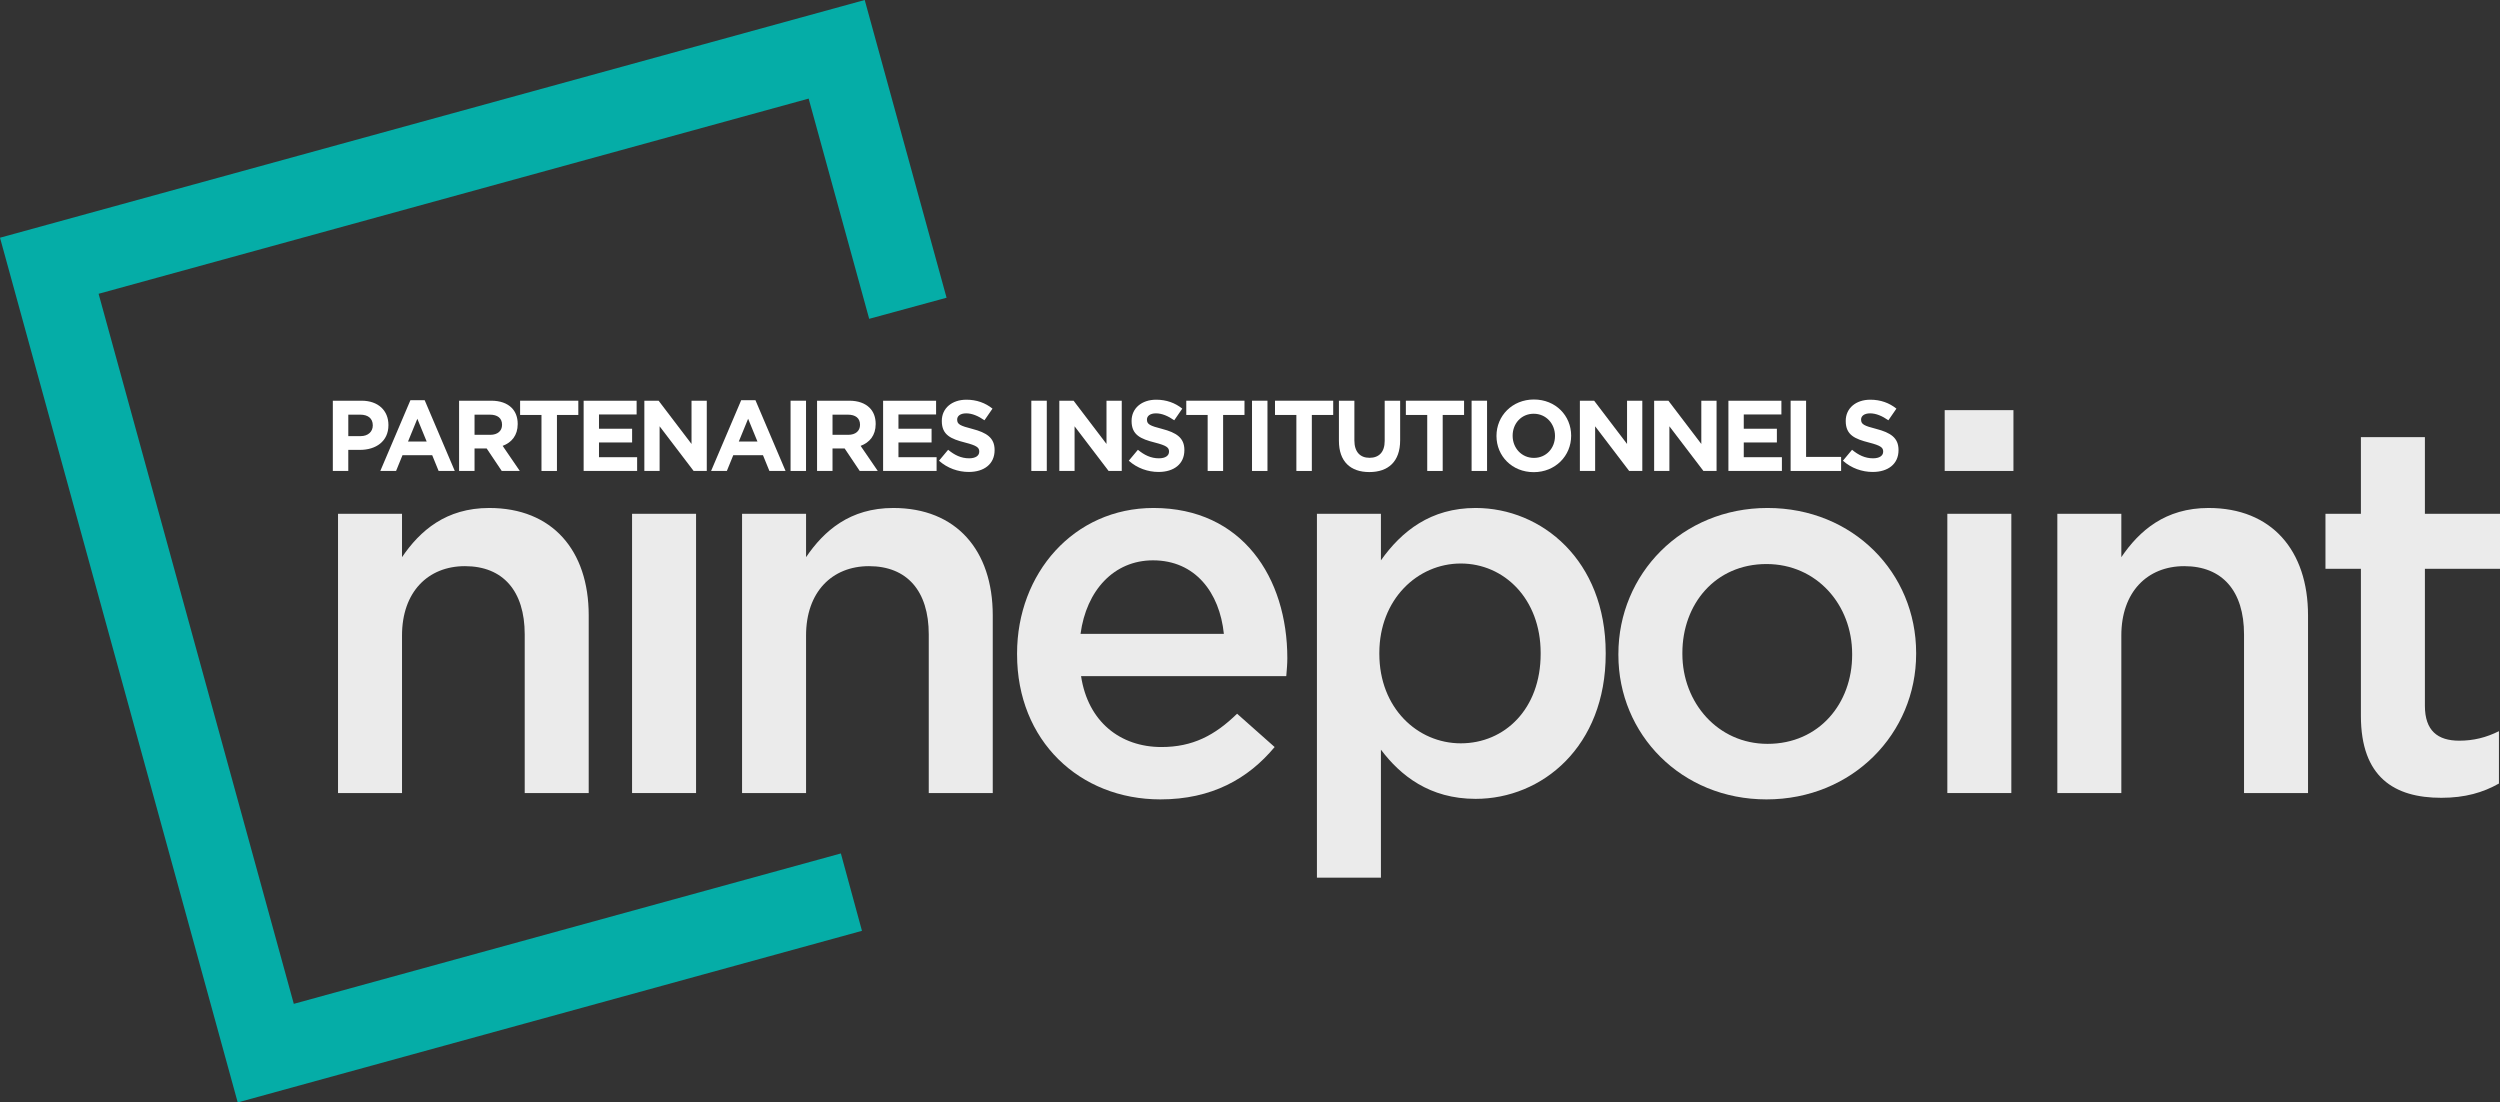
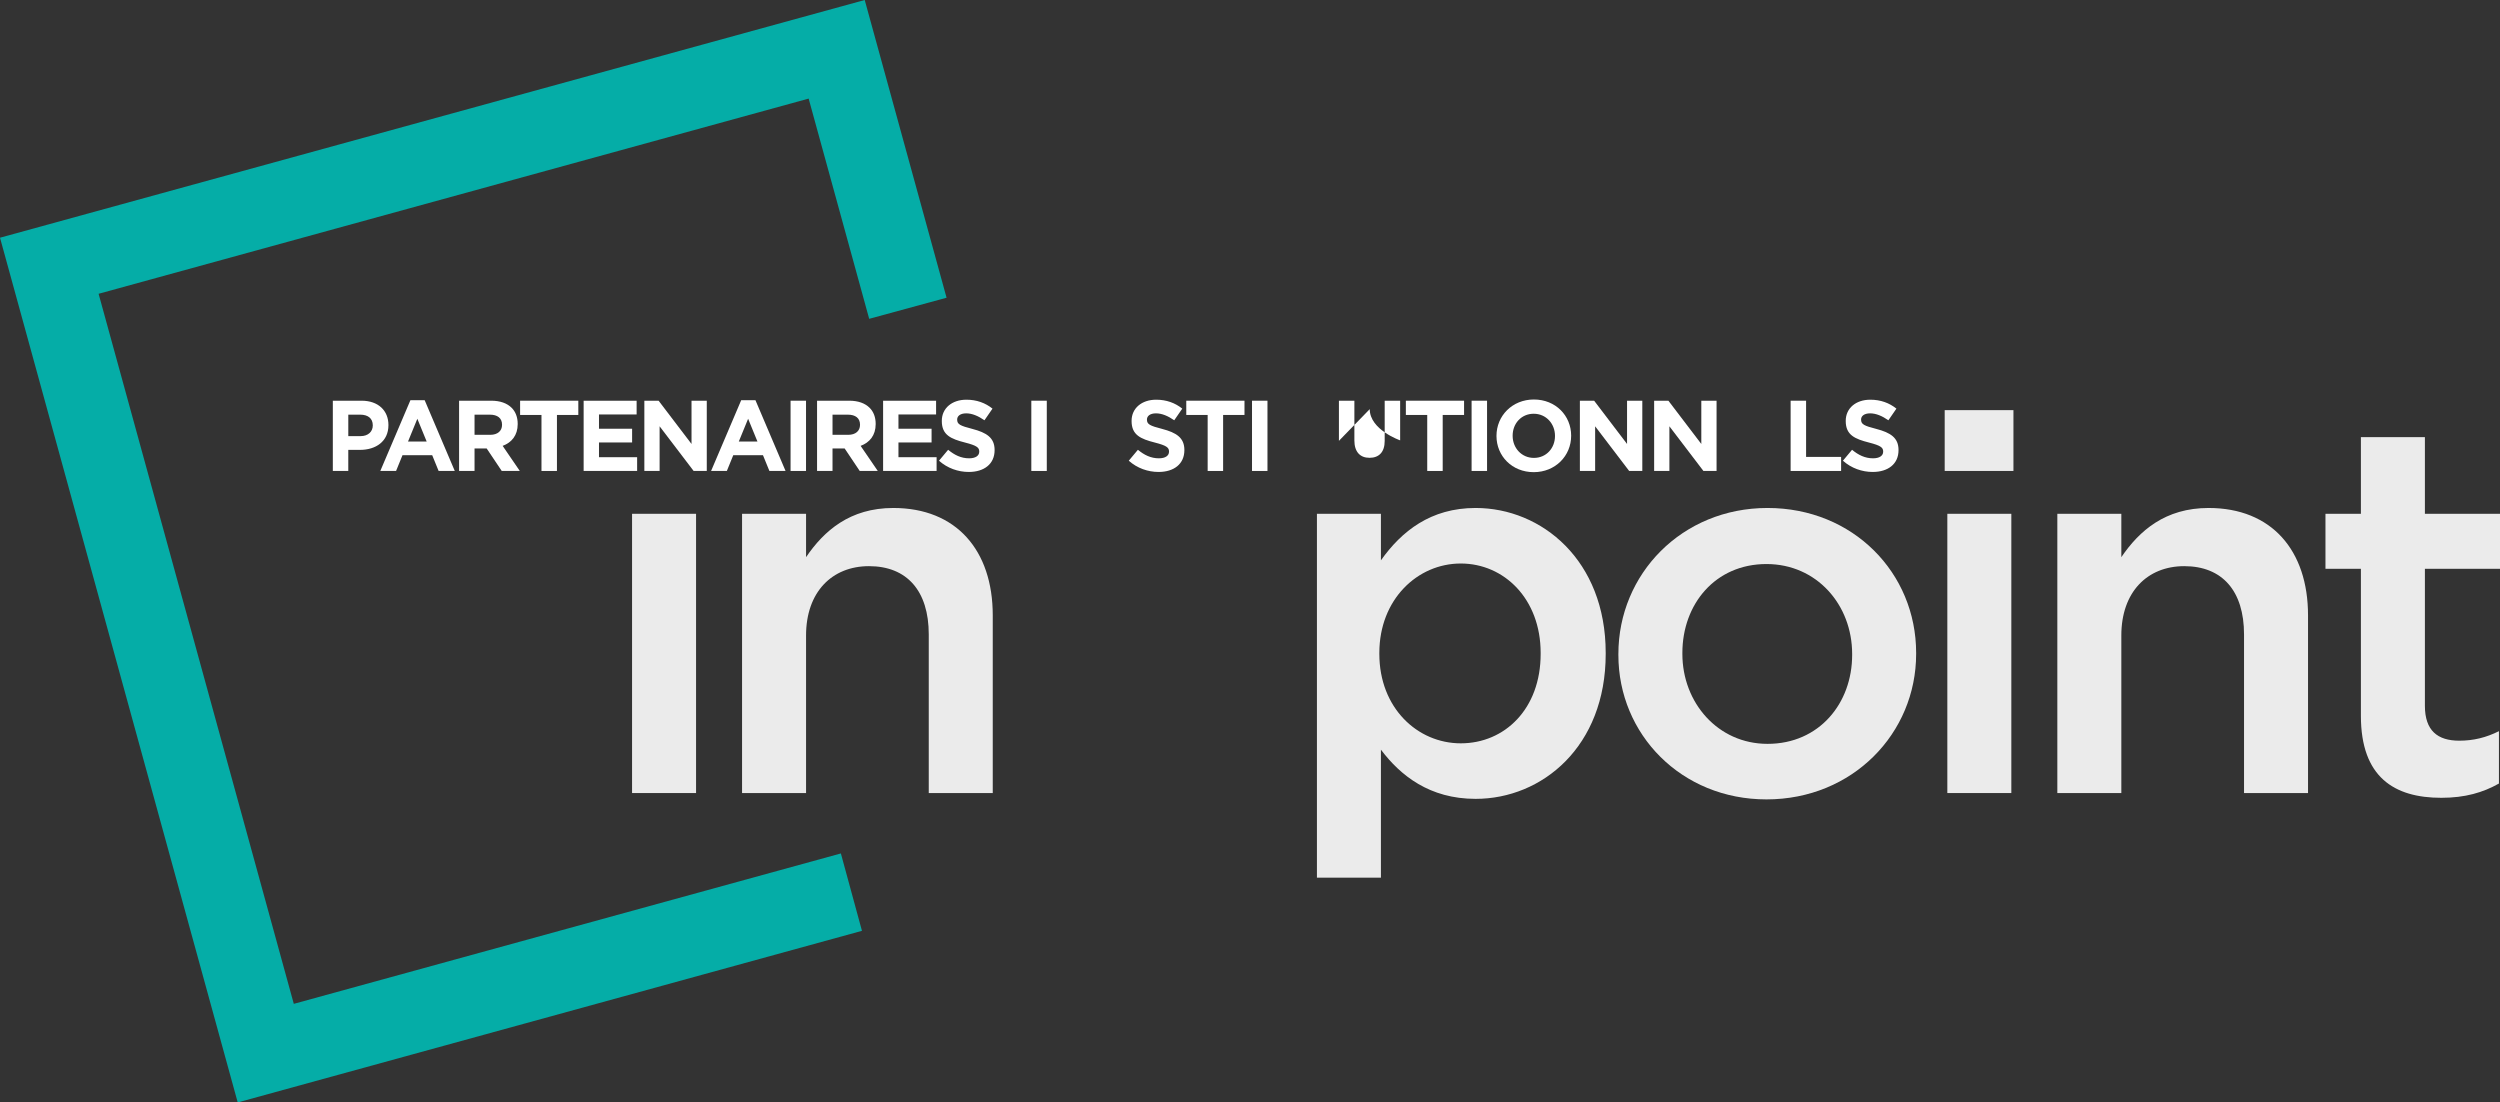
<svg xmlns="http://www.w3.org/2000/svg" id="Layer_1" version="1.1" viewBox="0 0 971.52 428.414">
  <rect x="0" y="0" width="971.52" height="428.414" fill="#333333" stroke="none" />
  <defs>
    <style>
      .st0 {
        fill: #fff;
      }

      .st1, .st2 {
        opacity: .9;
      }

      .st2 {
        fill: #00bbb4;
        isolation: isolate;
      }
    </style>
  </defs>
  <g class="st1">
-     <path class="st0" d="M131.355,199.665h24.869v16.853c6.988-10.276,17.059-19.113,33.913-19.113,24.457,0,38.639,16.442,38.639,41.722v69.058h-24.869v-61.659c0-16.853-8.427-26.513-23.224-26.513-14.387,0-24.458,10.071-24.458,26.925v61.247h-24.869v-108.519Z" />
    <path class="st0" d="M245.624,199.665h24.869v108.519h-24.869v-108.519Z" />
    <path class="st0" d="M288.371,199.665h24.869v16.853c6.988-10.276,17.059-19.113,33.912-19.113,24.458,0,38.639,16.442,38.639,41.722v69.058h-24.869v-61.659c0-16.853-8.427-26.513-23.224-26.513-14.387,0-24.458,10.071-24.458,26.925v61.247h-24.869v-108.519h0Z" />
-     <path class="st0" d="M395.241,254.335v-.411c0-31.035,21.991-56.52,53.026-56.52,34.529,0,51.999,27.129,51.999,58.37,0,2.261-.205,4.522-.412,6.988h-79.744c2.672,17.676,15.209,27.541,31.24,27.541,12.126,0,20.759-4.522,29.391-12.948l14.593,12.948c-10.276,12.332-24.458,20.348-44.394,20.348-31.446,0-55.698-22.814-55.698-56.315ZM475.603,246.319c-1.644-16.03-11.099-28.568-27.541-28.568-15.209,0-25.897,11.715-28.157,28.568h55.698Z" />
    <path class="st0" d="M511.77,199.665h24.869v18.086c8.016-11.304,19.319-20.347,36.789-20.347,25.691,0,50.56,20.347,50.56,56.315v.411c0,35.968-24.663,56.314-50.56,56.314-17.881,0-29.185-9.043-36.789-19.113v49.738h-24.869v-141.403ZM598.708,254.13v-.411c0-20.964-14.181-34.734-31.034-34.734s-31.652,13.975-31.652,34.734v.411c0,20.964,14.798,34.734,31.652,34.734,17.058,0,31.034-13.359,31.034-34.734Z" />
    <path class="st0" d="M628.916,254.54v-.411c0-31.035,24.663-56.725,57.959-56.725s57.753,25.28,57.753,56.315v.411c0,30.829-24.663,56.521-58.164,56.521-33.09,0-57.548-25.28-57.548-56.11ZM719.759,254.54v-.411c0-19.113-13.77-34.939-33.295-34.939-19.936,0-32.679,15.62-32.679,34.529v.411c0,18.909,13.77,34.939,33.09,34.939,20.141,0,32.884-15.825,32.884-34.529Z" />
    <path class="st0" d="M755.723,159.382h26.718v23.635h-26.718v-23.635ZM756.75,199.665h24.87v108.519h-24.87v-108.519Z" />
    <path class="st0" d="M799.497,199.665h24.87v16.853c6.988-10.276,17.058-19.113,33.911-19.113,24.458,0,38.64,16.442,38.64,41.722v69.058h-24.869v-61.659c0-16.853-8.427-26.513-23.225-26.513-14.386,0-24.457,10.071-24.457,26.925v61.247h-24.87v-108.519h0Z" />
    <path class="st0" d="M917.466,278.177v-57.137h-13.771v-21.375h13.771v-29.802h24.869v29.802h29.185v21.375h-29.185v53.231c0,9.66,4.933,13.566,13.359,13.566,5.549,0,10.482-1.233,15.414-3.7v20.348c-6.165,3.494-13.154,5.549-22.402,5.549-18.293,0-31.24-8.016-31.24-31.856Z" />
  </g>
  <polygon class="st2" points="114.171 390.1 38.316 114.168 314.244 38.315 337.772 123.895 367.844 115.699 336.036 0 0 92.378 92.38 428.414 334.965 361.725 326.769 331.654 114.171 390.1" />
  <g>
    <path class="st0" d="M129.343,155.716h11.155c6.513,0,10.452,3.861,10.452,9.439v.078c0,6.318-4.914,9.594-11.037,9.594h-4.564v8.19h-6.006v-27.301ZM140.108,169.484c3.003,0,4.758-1.794,4.758-4.134v-.078c0-2.691-1.872-4.134-4.875-4.134h-4.641v8.346h4.758Z" />
    <path class="st0" d="M159.49,155.521h5.539l11.7,27.496h-6.279l-2.496-6.123h-11.544l-2.496,6.123h-6.123l11.7-27.496ZM165.809,171.59l-3.627-8.854-3.627,8.854h7.254Z" />
    <path class="st0" d="M178.406,155.716h12.48c3.471,0,6.162.975,7.956,2.77,1.521,1.521,2.34,3.666,2.34,6.24v.078c0,4.407-2.379,7.176-5.85,8.463l6.669,9.75h-7.021l-5.85-8.736h-4.719v8.736h-6.006v-27.301ZM190.496,168.977c2.925,0,4.602-1.56,4.602-3.861v-.078c0-2.574-1.794-3.9-4.719-3.9h-5.967v7.839h6.084Z" />
    <path class="st0" d="M210.424,161.255h-8.307v-5.539h22.621v5.539h-8.307v21.763h-6.006v-21.763h0Z" />
    <path class="st0" d="M226.804,155.716h20.593v5.343h-14.626v5.539h12.871v5.343h-12.871v5.733h14.821v5.343h-20.788v-27.301Z" />
    <path class="st0" d="M250.399,155.716h5.539l12.793,16.81v-16.81h5.928v27.301h-5.109l-13.221-17.355v17.355h-5.929v-27.301Z" />
    <path class="st0" d="M288.033,155.521h5.539l11.7,27.496h-6.279l-2.496-6.123h-11.544l-2.496,6.123h-6.123l11.7-27.496ZM294.352,171.59l-3.627-8.854-3.627,8.854h7.254Z" />
    <path class="st0" d="M307.221,155.716h6.006v27.301h-6.006v-27.301Z" />
    <path class="st0" d="M317.517,155.716h12.481c3.471,0,6.163.975,7.956,2.77,1.521,1.521,2.34,3.666,2.34,6.24v.078c0,4.407-2.379,7.176-5.851,8.463l6.669,9.75h-7.021l-5.85-8.736h-4.719v8.736h-6.006v-27.301ZM329.608,168.977c2.925,0,4.602-1.56,4.602-3.861v-.078c0-2.574-1.794-3.9-4.719-3.9h-5.967v7.839h6.084Z" />
    <path class="st0" d="M343.179,155.716h20.593v5.343h-14.626v5.539h12.871v5.343h-12.871v5.733h14.821v5.343h-20.788v-27.301Z" />
    <path class="st0" d="M364.902,179.039l3.549-4.251c2.457,2.028,5.031,3.315,8.151,3.315,2.457,0,3.939-.975,3.939-2.574v-.078c0-1.521-.936-2.301-5.499-3.471-5.499-1.404-9.048-2.925-9.048-8.346v-.078c0-4.953,3.978-8.229,9.555-8.229,3.979,0,7.372,1.248,10.141,3.471l-3.12,4.524c-2.418-1.677-4.797-2.691-7.098-2.691s-3.51,1.053-3.51,2.379v.078c0,1.794,1.17,2.379,5.889,3.588,5.538,1.443,8.658,3.432,8.658,8.19v.078c0,5.421-4.134,8.463-10.023,8.463-4.134,0-8.307-1.443-11.584-4.368Z" />
    <path class="st0" d="M400.782,155.716h6.006v27.301h-6.006v-27.301Z" />
-     <path class="st0" d="M411.662,155.716h5.538l12.792,16.81v-16.81h5.928v27.301h-5.109l-13.222-17.355v17.355h-5.928v-27.301h0Z" />
    <path class="st0" d="M438.65,179.039l3.549-4.251c2.457,2.028,5.031,3.315,8.151,3.315,2.457,0,3.939-.975,3.939-2.574v-.078c0-1.521-.936-2.301-5.499-3.471-5.499-1.404-9.048-2.925-9.048-8.346v-.078c0-4.953,3.978-8.229,9.555-8.229,3.979,0,7.372,1.248,10.141,3.471l-3.12,4.524c-2.418-1.677-4.797-2.691-7.098-2.691s-3.51,1.053-3.51,2.379v.078c0,1.794,1.17,2.379,5.889,3.588,5.538,1.443,8.658,3.432,8.658,8.19v.078c0,5.421-4.134,8.463-10.023,8.463-4.134,0-8.307-1.443-11.584-4.368Z" />
    <path class="st0" d="M469.304,161.255h-8.307v-5.539h22.621v5.539h-8.307v21.763h-6.006v-21.763h0Z" />
    <path class="st0" d="M486.542,155.716h6.006v27.301h-6.006v-27.301Z" />
-     <path class="st0" d="M503.78,161.255h-8.307v-5.539h22.621v5.539h-8.307v21.763h-6.006v-21.763h0Z" />
-     <path class="st0" d="M520.315,171.317v-15.601h6.007v15.445c0,4.446,2.223,6.747,5.889,6.747s5.89-2.223,5.89-6.552v-15.64h6.006v15.406c0,8.269-4.642,12.325-11.974,12.325s-11.817-4.095-11.817-12.13Z" />
+     <path class="st0" d="M520.315,171.317v-15.601h6.007v15.445c0,4.446,2.223,6.747,5.889,6.747s5.89-2.223,5.89-6.552v-15.64h6.006v15.406s-11.817-4.095-11.817-12.13Z" />
    <path class="st0" d="M554.636,161.255h-8.308v-5.539h22.621v5.539h-8.308v21.763h-6.006v-21.763h0Z" />
    <path class="st0" d="M571.873,155.716h6.006v27.301h-6.006v-27.301Z" />
    <path class="st0" d="M581.545,169.444v-.078c0-7.761,6.123-14.119,14.548-14.119s14.469,6.279,14.469,14.04v.078c0,7.761-6.123,14.119-14.547,14.119s-14.47-6.279-14.47-14.041ZM604.282,169.444v-.078c0-4.68-3.432-8.581-8.268-8.581s-8.19,3.822-8.19,8.502v.078c0,4.68,3.432,8.58,8.269,8.58,4.836,0,8.189-3.822,8.189-8.502Z" />
    <path class="st0" d="M613.953,155.716h5.539l12.792,16.81v-16.81h5.929v27.301h-5.109l-13.222-17.355v17.355h-5.929v-27.301h0Z" />
    <path class="st0" d="M642.813,155.716h5.538l12.793,16.81v-16.81h5.928v27.301h-5.109l-13.222-17.355v17.355h-5.928v-27.301h0Z" />
-     <path class="st0" d="M671.673,155.716h20.593v5.343h-14.625v5.539h12.87v5.343h-12.87v5.733h14.82v5.343h-20.788v-27.301Z" />
    <path class="st0" d="M695.852,155.716h6.007v21.841h13.611v5.46h-19.618v-27.301h0Z" />
    <path class="st0" d="M716.172,179.039l3.549-4.251c2.457,2.028,5.031,3.315,8.151,3.315,2.457,0,3.94-.975,3.94-2.574v-.078c0-1.521-.937-2.301-5.499-3.471-5.5-1.404-9.049-2.925-9.049-8.346v-.078c0-4.953,3.979-8.229,9.556-8.229,3.977,0,7.371,1.248,10.14,3.471l-3.12,4.524c-2.418-1.677-4.797-2.691-7.098-2.691s-3.511,1.053-3.511,2.379v.078c0,1.794,1.171,2.379,5.89,3.588,5.538,1.443,8.658,3.432,8.658,8.19v.078c0,5.421-4.134,8.463-10.023,8.463-4.134,0-8.308-1.443-11.583-4.368Z" />
  </g>
</svg>